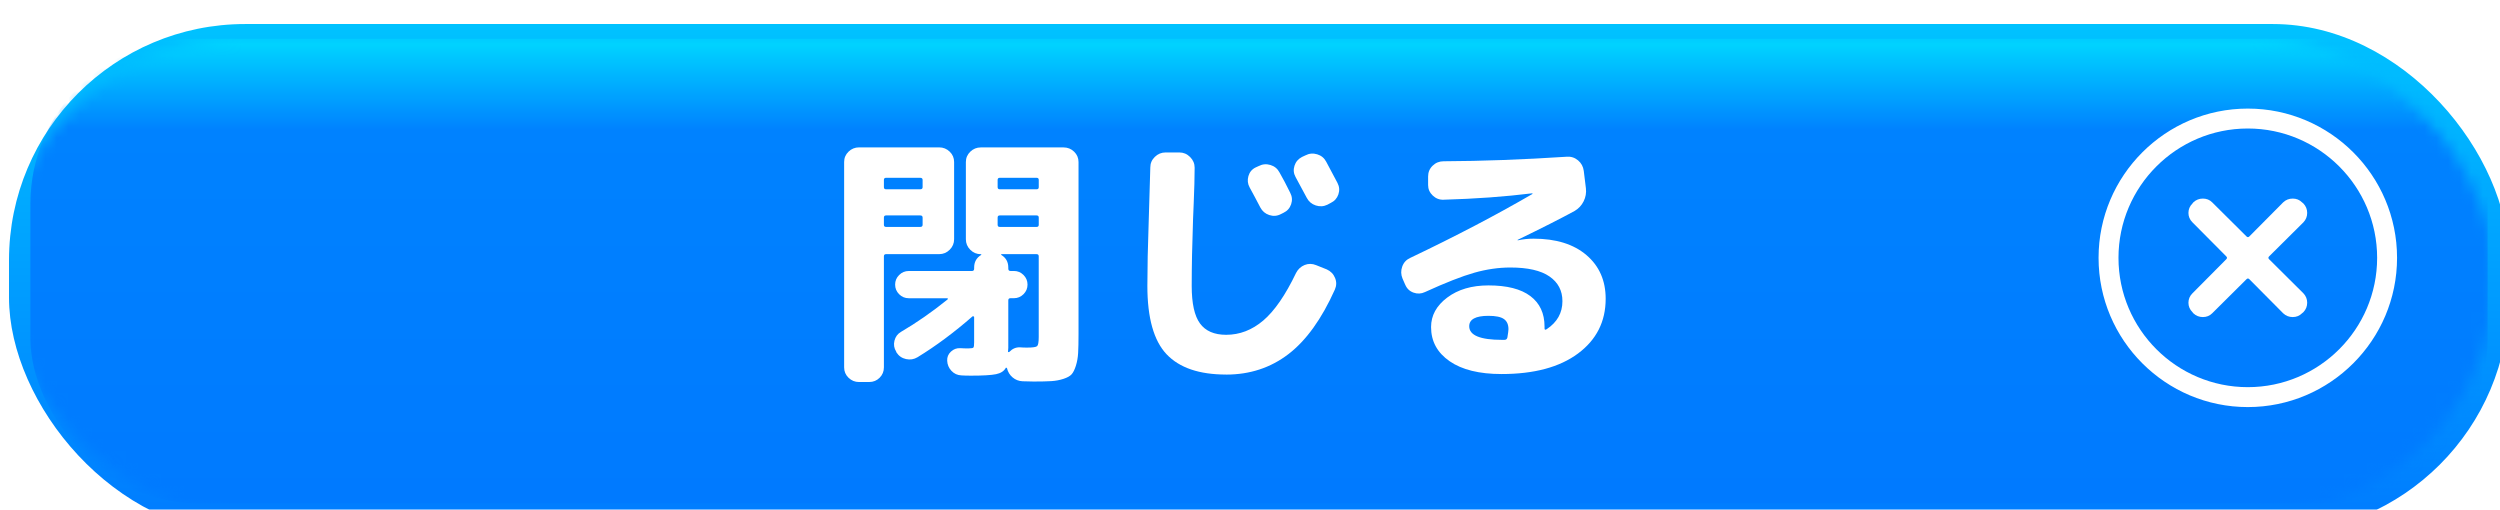
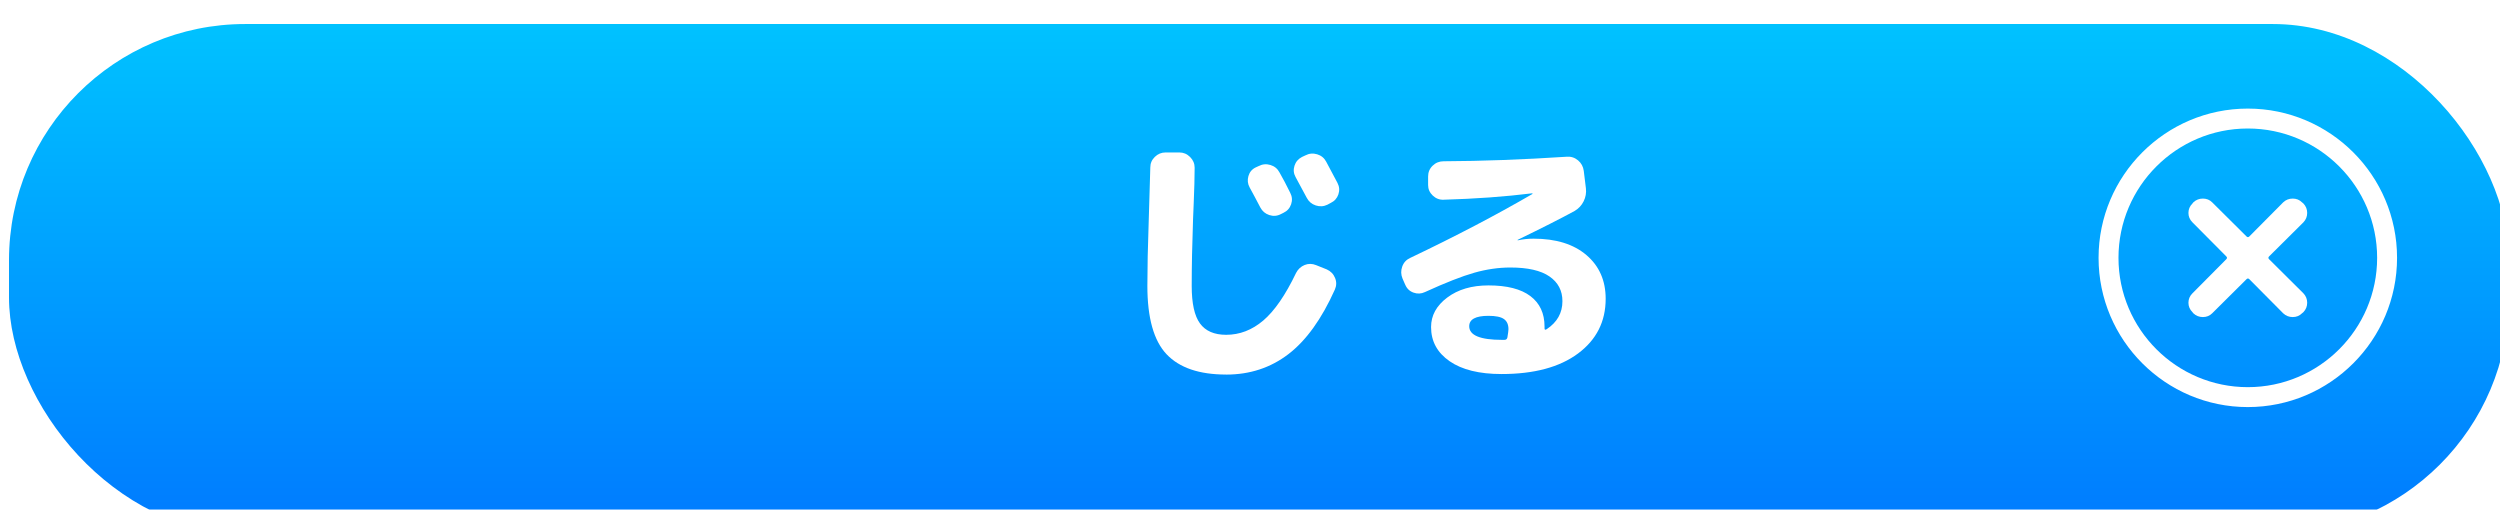
<svg xmlns="http://www.w3.org/2000/svg" id="_レイヤー_2" width="215.383" height="43.915" viewBox="0 0 215.383 43.915">
  <defs>
    <style>.cls-1{fill:#fff;}.cls-2{mask:url(#mask);}.cls-3{filter:url(#drop-shadow-1);}.cls-4{fill:url(#_名称未設定グラデーション_893);}.cls-5{fill:url(#_名称未設定グラデーション_1695);}.cls-6{fill:url(#_名称未設定グラデーション_1653);}</style>
    <filter id="drop-shadow-1" x="0" y="0" width="216.159" height="45.985" filterUnits="userSpaceOnUse">
      <feOffset dx=".776" dy="2.07" />
      <feGaussianBlur result="blur" stdDeviation="0" />
      <feFlood flood-color="#000" flood-opacity=".2" />
      <feComposite in2="blur" operator="in" />
      <feComposite in="SourceGraphic" />
    </filter>
    <linearGradient id="_名称未設定グラデーション_1653" x1="107.691" y1="43.915" x2="107.691" y2="0" gradientUnits="userSpaceOnUse">
      <stop offset="0" stop-color="#007aff" />
      <stop offset="1" stop-color="#00c2ff" />
    </linearGradient>
    <linearGradient id="_名称未設定グラデーション_893" x1="106.85" y1="42.133" x2="106.85" y2="1.27" gradientUnits="userSpaceOnUse">
      <stop offset="0" stop-color="#4d4d4d" />
      <stop offset=".795" stop-color="#7e7e7e" />
      <stop offset=".94" stop-color="#c3c3c3" />
      <stop offset="1" stop-color="#7e7e7e" />
    </linearGradient>
    <mask id="mask" x="-.379" y="1.27" width="214.457" height="40.863" maskUnits="userSpaceOnUse">
-       <rect class="cls-4" x="-.379" y="1.27" width="214.457" height="40.863" rx="20.348" ry="20.348" />
-     </mask>
+       </mask>
    <linearGradient id="_名称未設定グラデーション_1695" x1="107.691" y1="41.292" x2="107.691" y2="1.27" gradientUnits="userSpaceOnUse">
      <stop offset=".004" stop-color="#007aff" />
      <stop offset=".804" stop-color="#0082ff" />
      <stop offset="1" stop-color="#00d8ff" />
    </linearGradient>
  </defs>
  <g id="A1">
    <g class="cls-3">
      <rect class="cls-6" y="0" width="215.383" height="43.915" rx="20.348" ry="20.348" />
      <g class="cls-2">
-         <rect class="cls-5" x="1.842" y="1.27" width="211.699" height="40.022" rx="14.209" ry="14.209" />
-       </g>
+         </g>
    </g>
-     <path class="cls-1" d="M74.013,32.913c-.354,0-.656-.123-.909-.368s-.379-.544-.379-.896V13.961c0-.353.126-.651.379-.896s.556-.368.909-.368h6.899c.353,0,.655.123.908.368.254.245.38.544.38.896v6.647c0,.353-.126.655-.38.908-.253.253-.556.38-.908.38h-4.577c-.123,0-.184.061-.184.184v9.568c0,.353-.123.651-.368.896s-.544.368-.896.368h-.874ZM76.151,15.502v.621c0,.123.061.184.184.184h2.944c.138,0,.207-.061.207-.184v-.621c0-.122-.069-.184-.207-.184h-2.944c-.123,0-.184.062-.184.184ZM76.151,18.745v.621c0,.123.061.184.184.184h2.944c.138,0,.207-.061.207-.184v-.621c0-.123-.069-.185-.207-.185h-2.944c-.123,0-.184.062-.184.185ZM83.465,30.015c.23,0,.364-.026.403-.08.038-.054.057-.203.057-.448v-2.162c0-.03-.015-.054-.046-.069-.03-.015-.062-.015-.092,0-1.579,1.38-3.159,2.553-4.738,3.52-.307.184-.636.237-.988.16-.354-.076-.629-.268-.828-.574l-.023-.069c-.184-.291-.233-.605-.149-.943.084-.337.272-.59.563-.759,1.334-.782,2.668-1.709,4.002-2.783.031-.03.042-.058.035-.08-.008-.023-.027-.034-.058-.034h-3.312c-.321,0-.598-.115-.828-.346s-.345-.506-.345-.828.115-.598.345-.827.507-.346.828-.346h5.451c.123,0,.184-.068.184-.207v-.092c0-.475.199-.835.599-1.081.015-.015.022-.03.022-.046,0-.015-.015-.022-.046-.022-.353,0-.655-.127-.908-.38s-.38-.556-.38-.908v-6.647c0-.353.127-.651.38-.896s.556-.368.908-.368h7.13c.353,0,.656.123.909.368s.379.544.379.896v14.812c0,.689-.011,1.234-.034,1.633s-.089.767-.195,1.104c-.107.337-.23.583-.368.736s-.372.283-.701.391c-.33.107-.679.173-1.047.195-.368.023-.874.035-1.518.035-.354,0-.676-.008-.967-.023-.321-.016-.605-.126-.851-.333s-.406-.472-.483-.794c-.015-.03-.046-.046-.092-.046-.153.291-.437.479-.851.563s-1.135.127-2.162.127c-.338,0-.613-.008-.828-.023-.338-.016-.621-.146-.851-.391-.23-.246-.354-.537-.368-.874-.016-.307.092-.567.321-.782.23-.215.499-.314.806-.299.214.016.46.022.735.022ZM85.949,15.502v.621c0,.123.062.184.184.184h3.175c.122,0,.184-.061.184-.184v-.621c0-.122-.062-.184-.184-.184h-3.175c-.122,0-.184.062-.184.184ZM85.949,18.745v.621c0,.123.062.184.184.184h3.175c.122,0,.184-.061.184-.184v-.621c0-.123-.062-.185-.184-.185h-3.175c-.122,0-.184.062-.184.185ZM89.307,21.897h-3.014c-.03,0-.046.008-.046.022,0,.016.008.031.023.046.398.246.598.606.598,1.081v.092c0,.139.062.207.185.207h.299c.321,0,.598.115.828.346s.345.506.345.827-.115.599-.345.828-.507.346-.828.346h-.299c-.123,0-.185.062-.185.184v4.094c0,.046-.004.104-.012.173s-.011.119-.011.149c0,.031.011.046.034.046.022,0,.05-.008.08-.022.261-.276.567-.406.92-.392.185.016.384.023.599.023.49,0,.782-.042.874-.127.092-.084.138-.349.138-.793v-6.946c0-.123-.062-.184-.184-.184Z" />
    <path class="cls-1" d="M105.635,32.269c-2.315,0-4.024-.582-5.129-1.747-1.104-1.166-1.656-3.129-1.656-5.889,0-1.533.038-3.389.115-5.565.092-3.067.138-4.615.138-4.646,0-.353.131-.655.392-.908s.567-.38.92-.38h1.196c.353,0,.659.131.92.392s.391.567.391.92c0,.429-.008.894-.022,1.392-.016.498-.035,1.05-.058,1.655-.023.606-.043,1.078-.058,1.415-.077,2.177-.115,4.086-.115,5.727,0,1.503.237,2.58.713,3.231.476.652,1.227.978,2.254.978,1.165,0,2.231-.41,3.197-1.23s1.909-2.188,2.829-4.105c.168-.322.414-.548.736-.679.321-.13.651-.126.988.012l.92.368c.338.153.575.398.713.736.139.337.131.675-.022,1.012-1.135,2.53-2.469,4.382-4.002,5.555s-3.32,1.759-5.359,1.759ZM108.441,14.306c.321-.168.659-.199,1.012-.092s.613.322.782.645c.291.506.598,1.089.92,1.748.168.321.195.651.08.988-.115.338-.333.583-.655.736l-.23.115c-.321.169-.655.195-1,.08s-.602-.333-.771-.655c-.107-.199-.261-.49-.46-.874-.199-.383-.353-.667-.46-.851-.169-.307-.203-.633-.104-.978.1-.346.311-.595.633-.748l.253-.115ZM114.26,13.939c.43.797.751,1.402.966,1.816.169.322.196.652.081.989s-.334.583-.655.736l-.3.16c-.321.154-.655.173-1,.058-.345-.114-.602-.333-.771-.655l-.966-1.794c-.169-.307-.199-.629-.092-.966.106-.337.321-.59.644-.759l.299-.139c.322-.168.659-.199,1.012-.092.354.107.613.322.782.645Z" />
    <path class="cls-1" d="M121.058,24.518l-.23-.528c-.138-.337-.146-.679-.022-1.023.122-.346.353-.595.689-.748,3.864-1.84,7.368-3.672,10.512-5.497.015,0,.022-.015.022-.046,0-.015-.008-.022-.022-.022-2.362.291-4.907.476-7.637.552-.353.016-.663-.104-.932-.356-.268-.253-.402-.556-.402-.908v-.736c0-.368.13-.679.392-.932.26-.253.574-.38.942-.38,3.327-.015,6.862-.146,10.604-.391.368-.03.693.073.978.311.283.238.448.54.494.908l.184,1.495c.047.399-.019.774-.195,1.127-.176.354-.434.629-.771.828-1.181.645-2.813,1.472-4.898,2.484-.016,0-.023.016-.023.046h.046c.414-.092.858-.139,1.334-.139,1.933,0,3.45.472,4.555,1.415,1.104.943,1.655,2.196,1.655,3.761,0,1.963-.793,3.534-2.38,4.715s-3.784,1.771-6.59,1.771c-1.917,0-3.408-.367-4.474-1.104s-1.599-1.717-1.599-2.944c0-.996.464-1.844,1.392-2.541.928-.698,2.112-1.047,3.554-1.047,1.595,0,2.798.307,3.611.92.812.613,1.219,1.487,1.219,2.622v.161c0,.123.061.146.184.069.905-.599,1.357-1.403,1.357-2.415,0-.905-.372-1.614-1.115-2.128-.744-.514-1.867-.771-3.37-.771-1.012,0-2.047.149-3.104.448-1.059.3-2.477.855-4.255,1.668-.322.153-.652.169-.989.046-.338-.122-.575-.353-.713-.69ZM129.867,29.073c.062-.368.092-.605.092-.713,0-.398-.13-.69-.391-.874-.261-.185-.705-.276-1.334-.276-1.104,0-1.656.299-1.656.897,0,.781.943,1.173,2.829,1.173h.207c.138,0,.223-.069.253-.207Z" />
    <path class="cls-1" d="M193.656,35.071c-7.09,0-12.858-5.769-12.858-12.858s5.769-12.858,12.858-12.858,12.858,5.769,12.858,12.858-5.769,12.858-12.858,12.858ZM193.656,11.071c-6.144,0-11.142,4.998-11.142,11.142s4.998,11.142,11.142,11.142,11.142-4.998,11.142-11.142-4.998-11.142-11.142-11.142Z" />
    <path class="cls-1" d="M188.885,25.271l2.917-2.938c.081-.08.081-.162,0-.243l-2.917-2.937c-.23-.23-.344-.5-.344-.81s.114-.581.344-.81l.08-.101c.23-.216.503-.324.821-.324s.584.108.8.324l2.958,2.938c.081.081.162.081.243,0l2.917-2.938c.229-.216.503-.324.821-.324s.583.108.8.324l.122.101c.216.23.324.5.324.81s-.108.581-.324.81l-2.958,2.937c-.08.081-.08.163,0,.243l2.958,2.938c.216.23.324.5.324.81s-.108.581-.324.81l-.122.101c-.216.216-.483.324-.8.324s-.592-.108-.821-.324l-2.917-2.938c-.081-.081-.162-.081-.243,0l-2.958,2.938c-.216.216-.483.324-.8.324s-.591-.108-.821-.324l-.08-.101c-.23-.23-.344-.5-.344-.81s.114-.581.344-.81Z" />
  </g>
</svg>